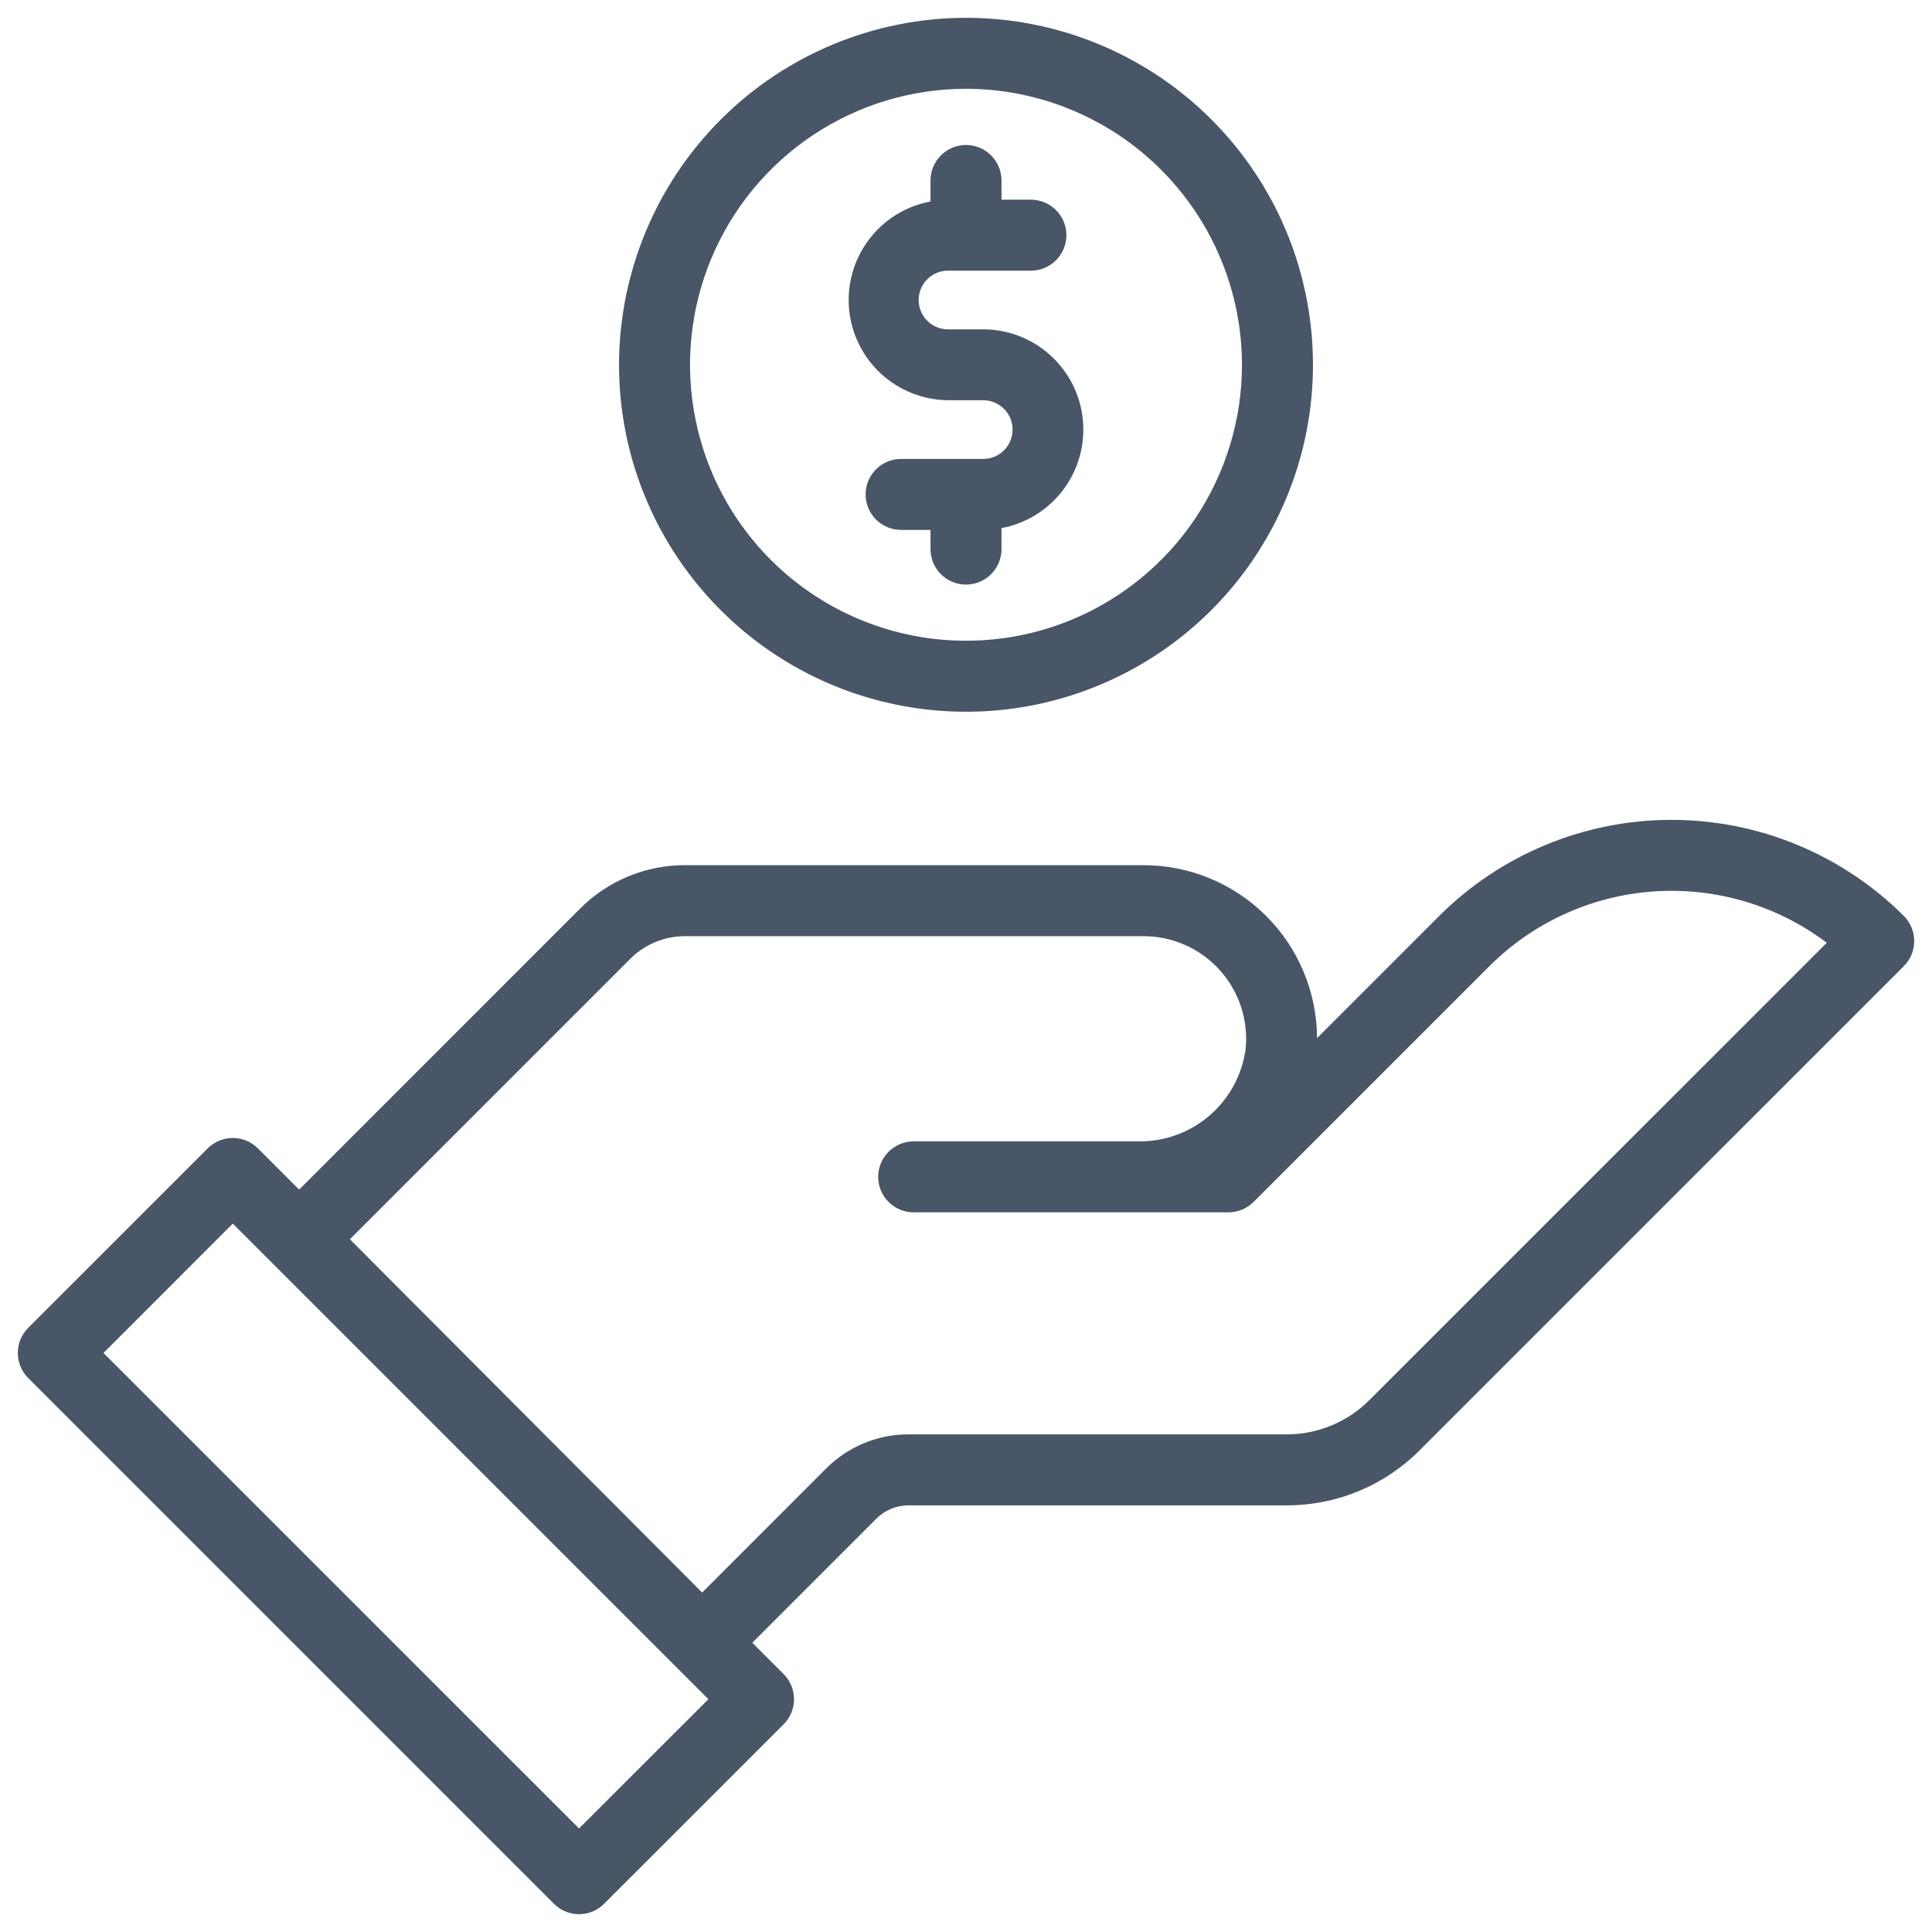
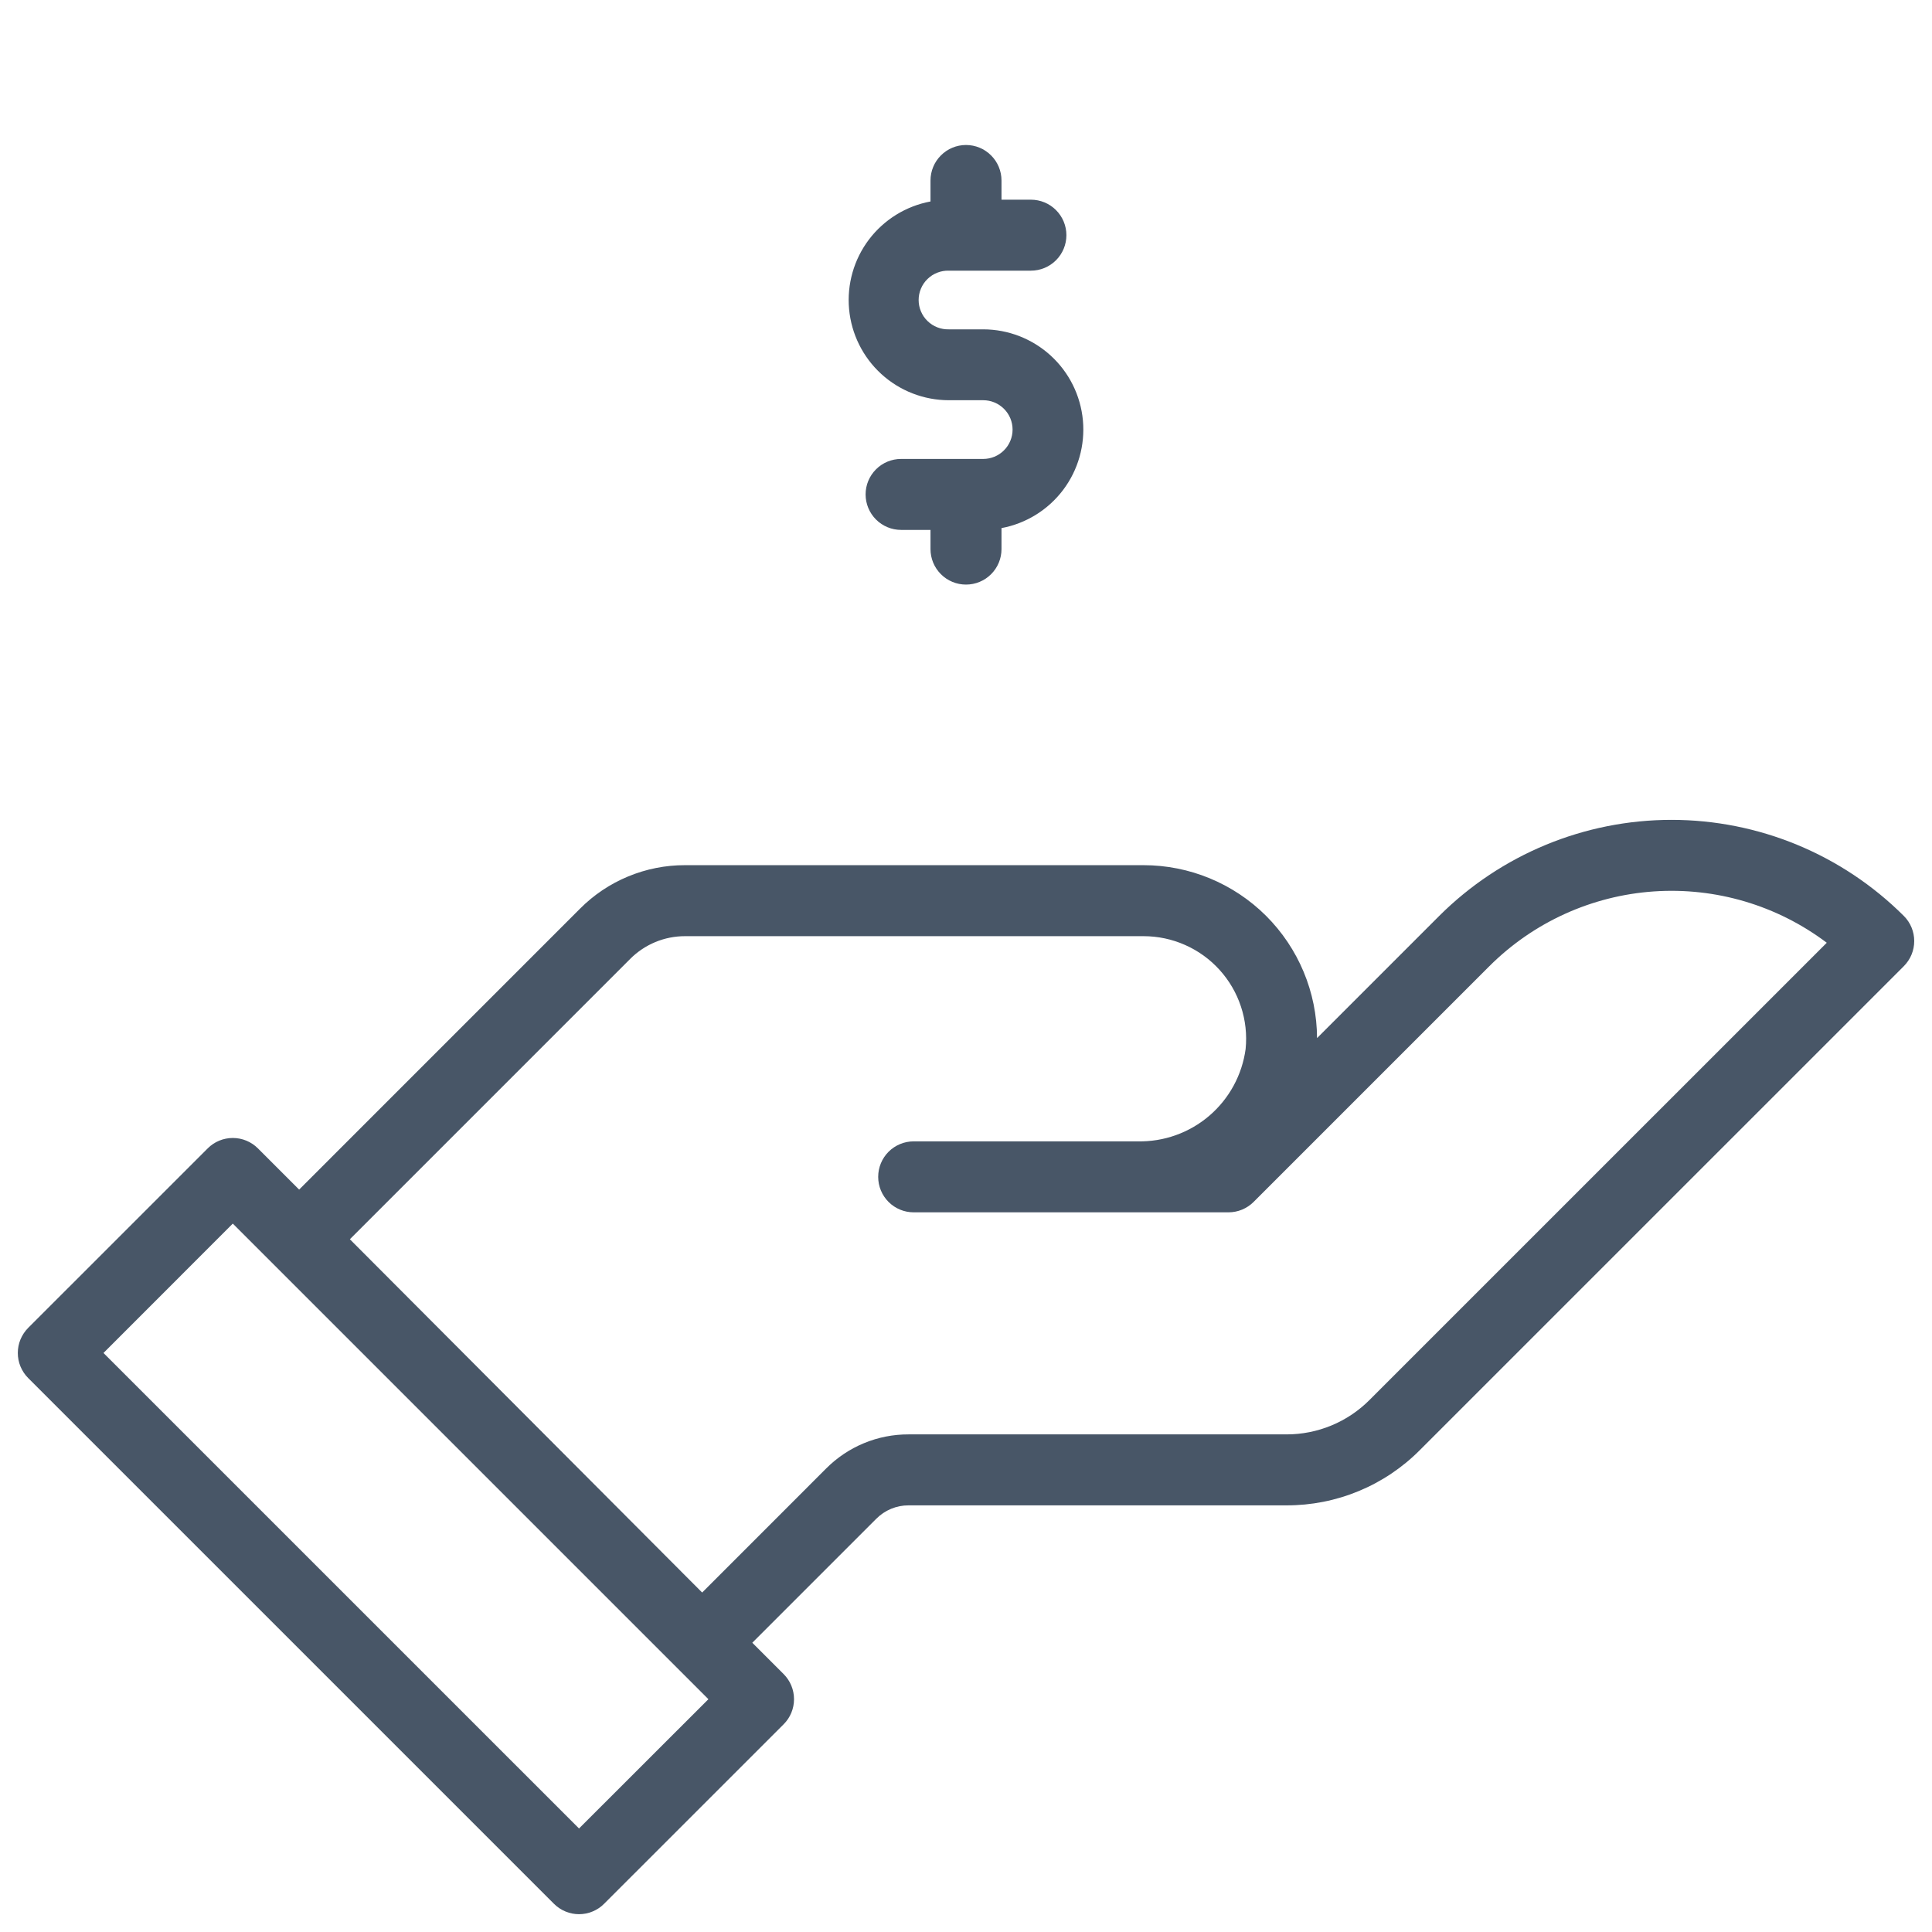
<svg xmlns="http://www.w3.org/2000/svg" width="64" height="64" viewBox="0 0 64 64" fill="none">
  <path d="M47.675 30.342L43.629 34.388C43.623 32.867 43.015 31.41 41.938 30.336C40.86 29.263 39.401 28.66 37.88 28.66H22.695C22.048 28.658 21.407 28.785 20.809 29.033C20.211 29.28 19.668 29.644 19.212 30.103L9.909 39.407L8.543 38.041C8.323 37.82 8.024 37.697 7.712 37.697C7.4 37.697 7.101 37.82 6.881 38.041L0.934 43.987C0.825 44.097 0.739 44.226 0.679 44.369C0.62 44.511 0.59 44.664 0.59 44.819C0.59 44.973 0.62 45.126 0.679 45.268C0.739 45.411 0.825 45.541 0.934 45.65L18.35 63.065C18.459 63.175 18.589 63.261 18.731 63.32C18.874 63.38 19.027 63.41 19.181 63.41C19.336 63.41 19.488 63.38 19.631 63.32C19.774 63.261 19.903 63.175 20.012 63.065L25.959 57.119C26.18 56.899 26.303 56.6 26.303 56.288C26.303 55.976 26.18 55.677 25.959 55.456L24.921 54.418L29.03 50.309C29.17 50.168 29.337 50.057 29.52 49.981C29.703 49.905 29.9 49.866 30.099 49.867H42.616C43.437 49.869 44.251 49.709 45.009 49.394C45.768 49.08 46.457 48.618 47.036 48.035L63.067 32.005C63.176 31.895 63.263 31.766 63.322 31.623C63.381 31.48 63.411 31.328 63.411 31.173C63.411 31.019 63.381 30.866 63.322 30.723C63.263 30.58 63.176 30.451 63.067 30.342C61.024 28.304 58.257 27.159 55.371 27.159C52.486 27.159 49.718 28.304 47.675 30.342V30.342ZM19.181 60.571L3.428 44.819L7.712 40.533L23.467 56.288L19.181 60.571ZM45.37 46.373C45.009 46.736 44.58 47.024 44.107 47.22C43.634 47.416 43.127 47.517 42.616 47.516H30.099C29.591 47.514 29.088 47.613 28.62 47.807C28.151 48.001 27.725 48.287 27.367 48.646L23.26 52.755L11.59 41.052L20.876 31.765C21.114 31.526 21.398 31.336 21.711 31.206C22.023 31.077 22.358 31.011 22.697 31.012H37.881C38.356 31.012 38.825 31.111 39.259 31.304C39.693 31.496 40.082 31.777 40.401 32.13C40.719 32.481 40.961 32.896 41.109 33.347C41.258 33.798 41.31 34.275 41.263 34.748C41.147 35.609 40.718 36.397 40.058 36.962C39.398 37.526 38.553 37.828 37.684 37.809H30.267C29.955 37.809 29.656 37.933 29.435 38.153C29.215 38.374 29.091 38.673 29.091 38.985C29.091 39.297 29.215 39.596 29.435 39.816C29.656 40.037 29.955 40.16 30.267 40.16H40.695C41.007 40.16 41.306 40.036 41.527 39.816L49.338 32.005C50.795 30.551 52.728 29.672 54.782 29.53C56.835 29.388 58.871 29.991 60.514 31.23L45.37 46.373Z" fill="#485667" />
-   <path d="M20.506 12.084C20.506 14.357 21.18 16.579 22.443 18.469C23.706 20.359 25.501 21.832 27.602 22.703C29.702 23.572 32.013 23.8 34.242 23.357C36.472 22.913 38.52 21.818 40.127 20.211C41.735 18.604 42.829 16.555 43.273 14.326C43.716 12.096 43.489 9.785 42.619 7.685C41.749 5.585 40.276 3.79 38.386 2.527C36.495 1.264 34.273 0.59 32 0.59C28.953 0.593 26.031 1.805 23.877 3.96C21.722 6.115 20.51 9.036 20.506 12.084V12.084ZM41.142 12.084C41.142 13.892 40.606 15.659 39.602 17.163C38.597 18.666 37.169 19.838 35.499 20.53C33.828 21.222 31.99 21.403 30.216 21.05C28.443 20.697 26.814 19.827 25.535 18.548C24.257 17.27 23.386 15.641 23.034 13.867C22.681 12.094 22.862 10.256 23.554 8.585C24.246 6.915 25.417 5.487 26.921 4.482C28.424 3.478 30.192 2.941 32 2.941C34.424 2.944 36.748 3.908 38.461 5.622C40.175 7.336 41.139 9.66 41.142 12.084Z" fill="#485667" />
  <path d="M30.824 5.977V6.674C30.011 6.826 29.284 7.276 28.785 7.935C28.286 8.595 28.052 9.418 28.127 10.241C28.203 11.065 28.583 11.831 29.194 12.389C29.805 12.947 30.602 13.257 31.429 13.258H32.571C32.699 13.258 32.825 13.283 32.943 13.332C33.061 13.381 33.168 13.453 33.258 13.543C33.349 13.633 33.42 13.74 33.469 13.858C33.518 13.976 33.543 14.103 33.543 14.23C33.543 14.358 33.518 14.484 33.469 14.602C33.42 14.72 33.349 14.828 33.258 14.918C33.168 15.008 33.061 15.08 32.943 15.129C32.825 15.177 32.699 15.203 32.571 15.203H29.85C29.538 15.203 29.239 15.326 29.019 15.547C28.798 15.767 28.674 16.066 28.674 16.378C28.674 16.69 28.798 16.989 29.019 17.21C29.239 17.43 29.538 17.554 29.85 17.554H30.824V18.19C30.824 18.502 30.948 18.801 31.169 19.021C31.389 19.242 31.688 19.365 32 19.365C32.312 19.365 32.611 19.242 32.831 19.021C33.052 18.801 33.176 18.502 33.176 18.19V17.494C33.989 17.342 34.716 16.892 35.215 16.233C35.714 15.573 35.948 14.75 35.873 13.927C35.797 13.103 35.417 12.337 34.806 11.779C34.195 11.221 33.398 10.911 32.571 10.91H31.429C31.299 10.913 31.17 10.891 31.049 10.843C30.928 10.796 30.818 10.725 30.725 10.634C30.632 10.544 30.558 10.436 30.508 10.316C30.457 10.196 30.431 10.068 30.431 9.938C30.431 9.808 30.457 9.68 30.508 9.56C30.558 9.44 30.632 9.332 30.725 9.242C30.818 9.151 30.928 9.08 31.049 9.033C31.17 8.985 31.299 8.963 31.429 8.966H34.15C34.462 8.966 34.761 8.842 34.981 8.622C35.202 8.401 35.326 8.102 35.326 7.79C35.326 7.479 35.202 7.179 34.981 6.959C34.761 6.738 34.462 6.615 34.15 6.615H33.176V5.979C33.176 5.667 33.052 5.368 32.831 5.148C32.611 4.927 32.312 4.803 32 4.803C31.688 4.803 31.389 4.927 31.169 5.148C30.948 5.368 30.824 5.667 30.824 5.979V5.977Z" fill="#485667" />
</svg>